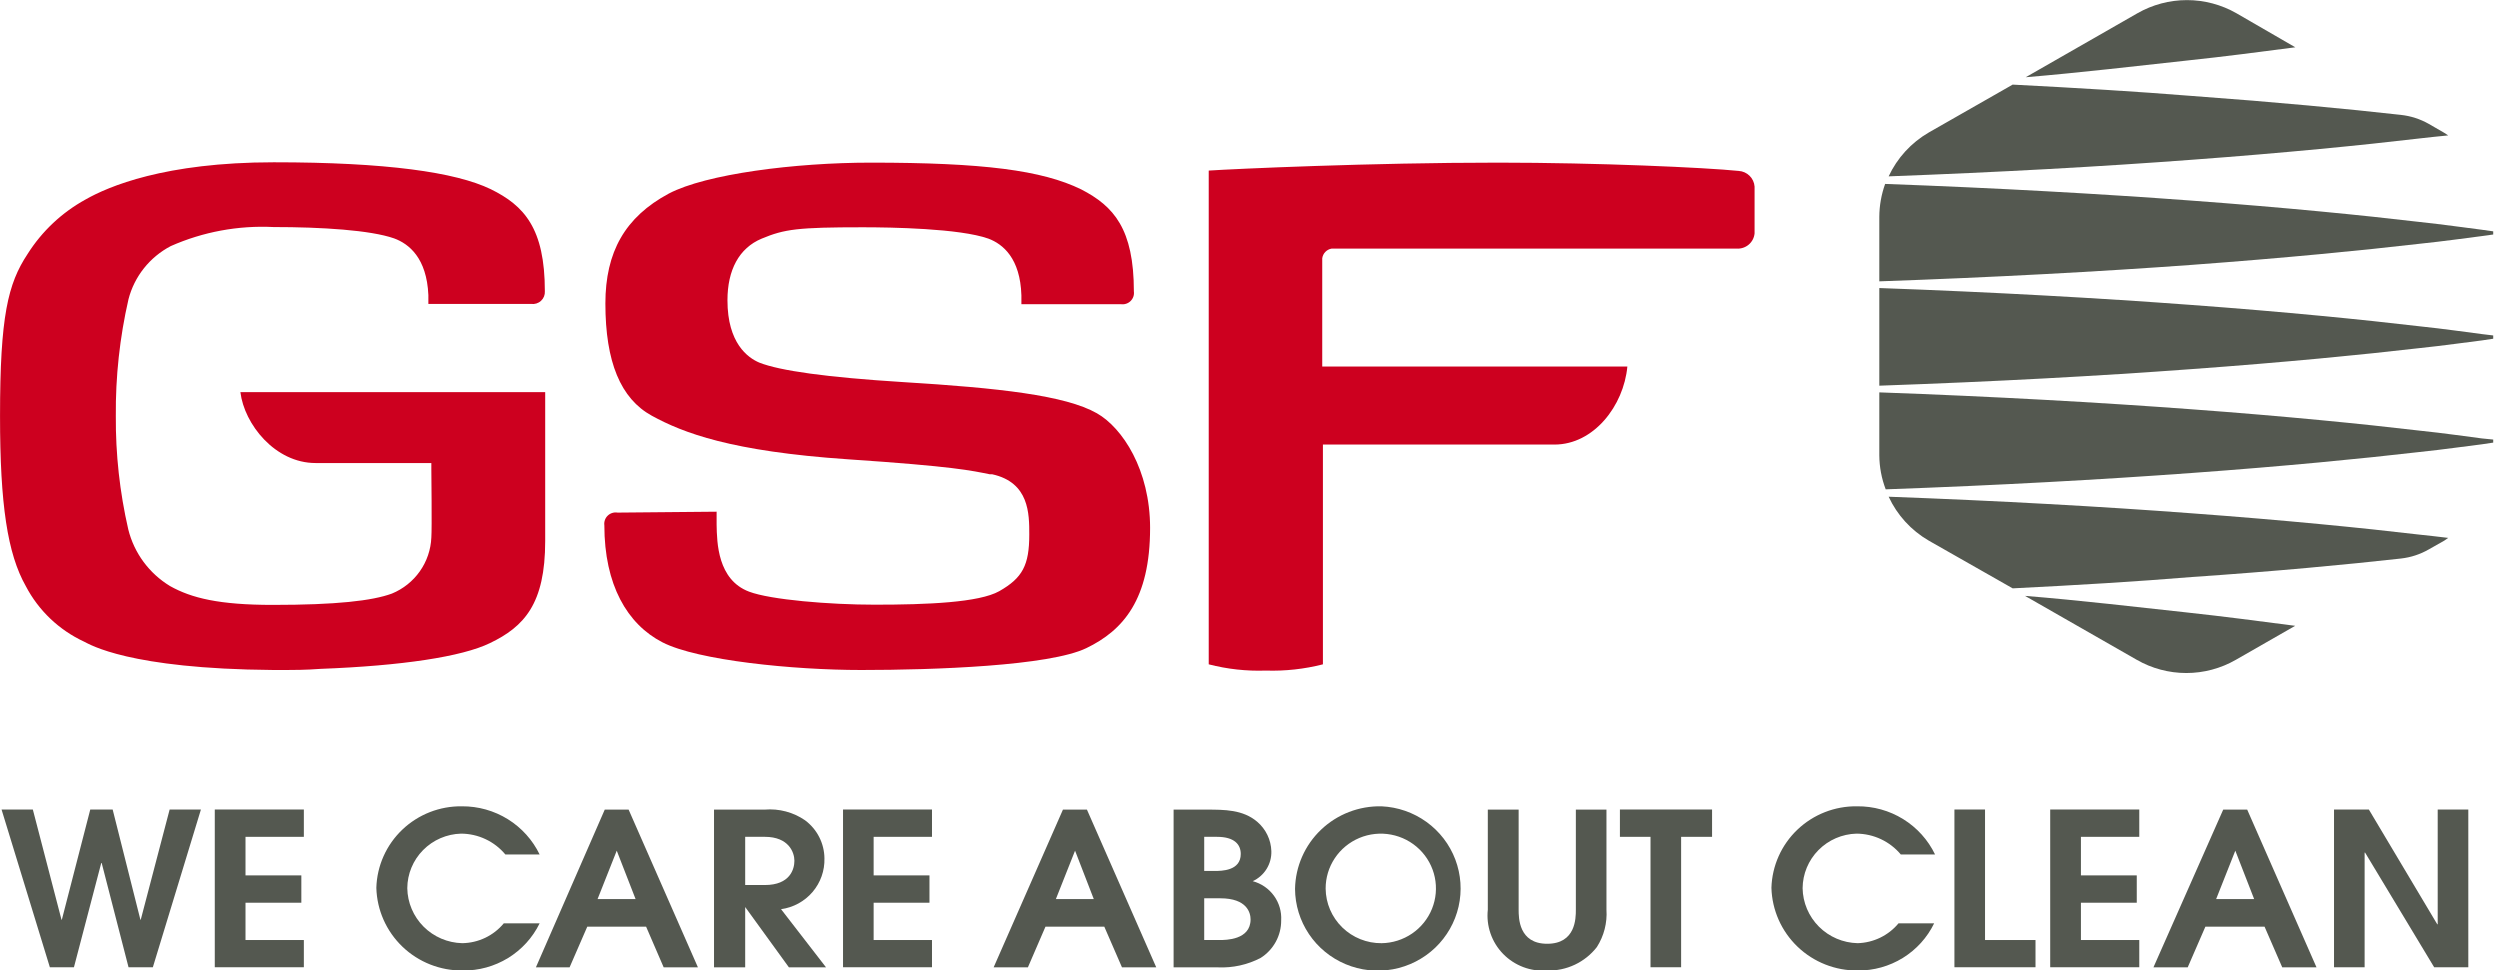
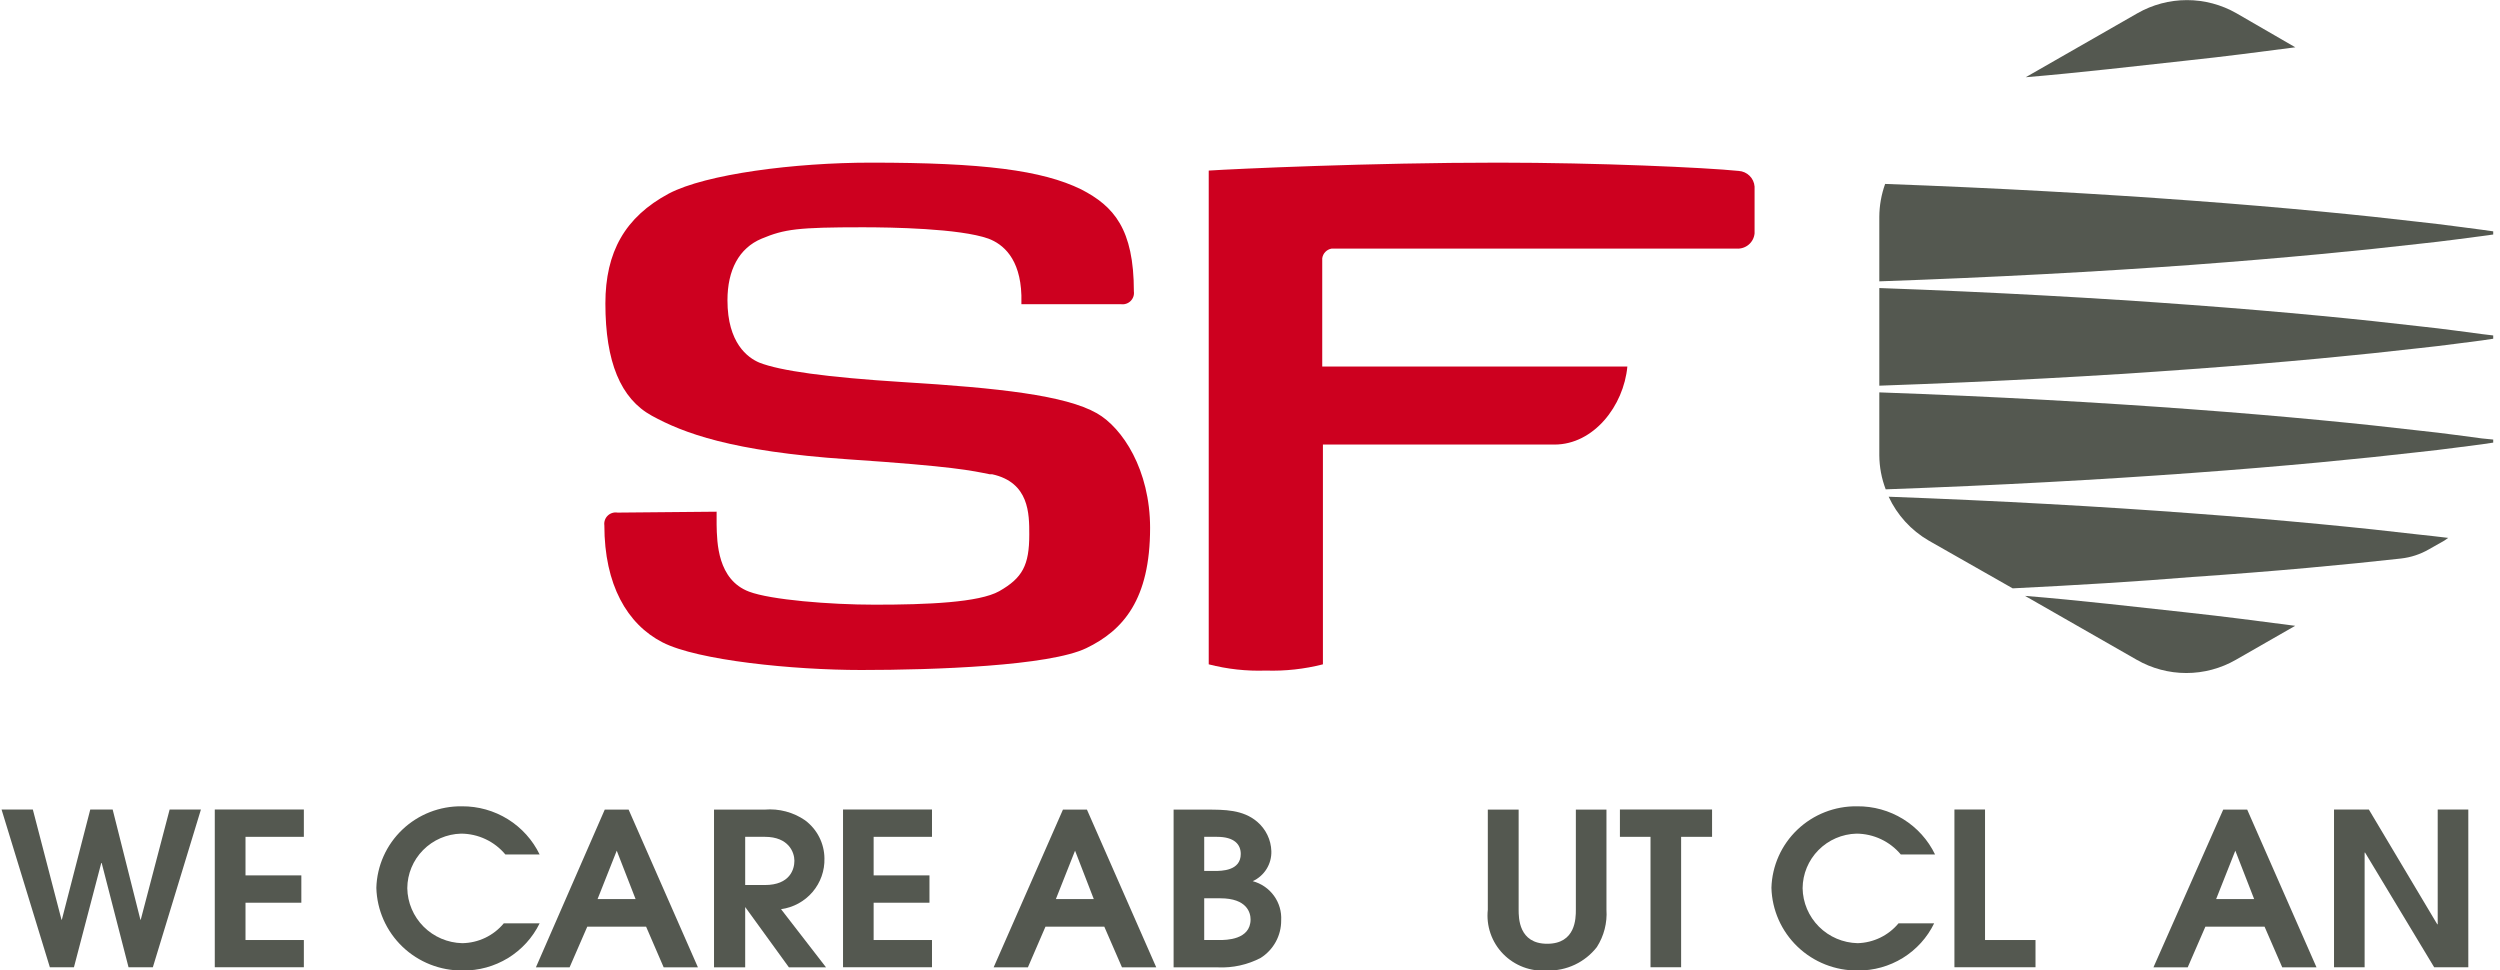
<svg xmlns="http://www.w3.org/2000/svg" width="322" height="125" viewBox="0 0 322 125" fill="none">
  <g clip-path="url(#clip0_4887_17720)">
    <path d="M295.62 80.604C291.002 80.005 286.619 79.421 281.5 78.866C275.705 78.238 267.866 77.318 260.82 76.748L275.22 84.986C277.158 86.099 279.357 86.685 281.596 86.685C283.834 86.685 286.034 86.099 287.972 84.986L295.62 80.604Z" fill="#545850" />
    <path d="M311.46 68.841C304.415 68.009 294.339 67.001 282.249 66.11C270.792 65.248 257.495 64.503 243.258 63.977C244.354 66.343 246.156 68.316 248.42 69.63L259.231 75.779C267.468 75.37 275.248 74.903 282.308 74.319C293.06 73.588 302.311 72.712 309.239 71.938C310.51 71.796 311.737 71.393 312.842 70.755L314.828 69.63C315 69.522 315.167 69.405 315.328 69.28C314.122 69.133 312.872 68.987 311.46 68.841Z" fill="#545850" />
    <path d="M319.655 56.468C317.758 56.234 314.993 55.811 311.463 55.446C304.417 54.613 294.342 53.605 282.252 52.714C270.486 51.838 256.748 51.064 242.055 50.538V58.645C242.065 60.142 242.344 61.626 242.878 63.026C257.263 62.515 270.677 61.77 282.252 60.923C294.342 60.047 304.417 59.053 311.463 58.236C314.993 57.87 317.758 57.447 319.655 57.228L321.126 57.009V56.614L319.655 56.468Z" fill="#545850" />
    <path d="M319.655 43.03C317.758 42.796 314.993 42.373 311.463 42.007C304.417 41.175 294.342 40.167 282.252 39.276C270.486 38.4 256.748 37.625 242.055 37.1V49.676C256.763 49.164 270.456 48.419 282.252 47.543C294.342 46.667 304.417 45.673 311.463 44.855C314.993 44.49 317.758 44.067 319.655 43.848L321.126 43.629V43.205L319.655 43.03Z" fill="#545850" />
    <path d="M319.655 29.591C317.758 29.358 314.993 28.949 311.463 28.569C304.417 27.736 294.342 26.729 282.252 25.837C270.662 24.976 257.248 24.216 242.805 23.69C242.317 25.05 242.063 26.483 242.055 27.926V36.237C256.763 35.726 270.456 34.981 282.252 34.119C294.342 33.228 304.417 32.235 311.463 31.417C314.993 31.052 317.758 30.643 319.655 30.409L321.126 30.205V29.796L319.655 29.591Z" fill="#545850" />
-     <path d="M311.475 17.85C304.415 18.683 294.354 19.69 282.264 20.581C270.792 21.443 257.495 22.188 243.258 22.714C244.36 20.347 246.167 18.374 248.435 17.061L259.231 10.898C267.468 11.321 275.233 11.788 282.308 12.358C293.148 13.147 302.355 14.023 309.224 14.797C310.499 14.934 311.731 15.332 312.842 15.966L314.813 17.105L315.328 17.441C314.122 17.543 312.872 17.704 311.475 17.85Z" fill="#545850" />
    <path d="M295.636 6.093C291.018 6.692 286.62 7.276 281.502 7.817C275.721 8.445 267.882 9.365 260.91 9.949L275.295 1.711C277.236 0.599 279.437 0.013 281.678 0.013C283.919 0.013 286.121 0.599 288.062 1.711L295.636 6.093Z" fill="#545850" />
-     <path d="M40.643 59.639H55.557V60.472C55.557 60.778 55.645 68.096 55.557 69.235C55.492 70.793 54.979 72.3 54.08 73.579C53.181 74.857 51.933 75.853 50.483 76.451C47.953 77.386 43.305 77.911 35.142 77.911C28.229 77.911 24.67 77.035 21.904 75.487C19.21 73.853 17.274 71.228 16.521 68.184C15.421 63.393 14.884 58.491 14.918 53.577C14.873 48.517 15.421 43.468 16.551 38.533C16.928 37.08 17.607 35.721 18.544 34.544C19.481 33.367 20.656 32.397 21.993 31.697C26.15 29.859 30.685 29.018 35.23 29.244C41.422 29.244 47.717 29.638 50.762 30.704C52.674 31.405 54.968 33.231 55.174 38.007C55.174 38.445 55.174 38.825 55.174 39.147H68.412C68.641 39.177 68.874 39.157 69.094 39.088C69.314 39.018 69.516 38.901 69.685 38.744C69.854 38.587 69.986 38.396 70.071 38.182C70.156 37.969 70.192 37.739 70.177 37.511C70.177 29.404 67.515 26.483 63.205 24.365C58.66 22.174 49.762 20.903 35.26 20.903C21.198 20.903 13.947 24.029 11.02 25.694C7.971 27.37 5.4 29.788 3.549 32.72C1.019 36.547 0.004 40.724 0.004 53.592C0.004 64.97 0.96 71.324 3.328 75.501C4.969 78.637 7.606 81.147 10.829 82.644C11.565 82.994 16.565 86.149 35.171 86.295C38.392 86.295 39.216 86.295 41.29 86.149C51.747 85.755 59.499 84.586 63.102 82.834C67.515 80.716 70.221 77.78 70.221 69.688V50.51H30.965C31.465 54.644 35.436 59.639 40.643 59.639Z" fill="#CD001F" />
    <path d="M79.548 66.023C79.32 65.984 79.086 65.999 78.866 66.067C78.645 66.134 78.444 66.253 78.277 66.412C78.111 66.571 77.985 66.767 77.909 66.984C77.834 67.2 77.81 67.432 77.841 67.659C77.841 75.327 80.783 80.395 85.328 82.733C89.873 85.07 102.198 86.296 110.92 86.296C120.392 86.296 135.174 85.771 139.925 83.477C144.676 81.184 148.132 77.211 148.132 67.995C148.132 60.531 144.587 55.112 141.278 53.228C137.219 50.92 128.673 49.971 116.274 49.211C106.464 48.598 100.419 47.751 97.786 46.699C96.315 46.071 93.697 44.201 93.697 38.68C93.697 34.795 95.168 31.961 98.109 30.734C101.051 29.508 102.757 29.274 111.126 29.274C114.774 29.274 123.613 29.42 127.305 30.734C129.173 31.436 131.409 33.261 131.556 38.038C131.556 38.476 131.556 38.855 131.556 39.177H144.352C144.579 39.213 144.81 39.196 145.029 39.127C145.248 39.059 145.447 38.94 145.612 38.781C145.776 38.622 145.901 38.427 145.976 38.212C146.051 37.996 146.074 37.767 146.043 37.541C146.043 29.478 143.455 26.557 139.263 24.395C134.218 21.927 126.629 20.948 112.156 20.948C102.389 20.948 90.932 22.409 86.137 24.936C80.504 27.959 77.974 32.458 77.974 39.089C77.974 46.611 79.93 51.344 83.96 53.549C87.99 55.755 94.168 58.136 109.214 59.158C122.937 60.078 125.143 60.619 127.482 61.086H127.791C132.571 62.138 132.571 66.169 132.571 68.842C132.571 72.8 131.703 74.436 128.702 76.145C126.099 77.606 119.451 77.883 112.656 77.883C106.875 77.883 99.242 77.255 96.477 76.204C92.417 74.67 92.344 69.879 92.3 67.571V67.031C92.3 66.607 92.3 66.228 92.3 65.906L79.548 66.023Z" fill="#CD001F" />
    <path d="M223.944 22.015C219.635 21.576 205.765 20.948 192.969 20.948C176.628 20.948 158.978 21.752 155.684 21.971V85.566C158.083 86.186 160.56 86.457 163.038 86.37C165.515 86.45 167.991 86.179 170.392 85.566V57.259H200.22C205.265 57.259 209.133 52.279 209.604 47.21H170.304V33.276C170.343 32.966 170.481 32.677 170.698 32.451C170.915 32.224 171.2 32.074 171.51 32.02H223.665C224.233 32.06 224.795 31.878 225.229 31.512C225.664 31.146 225.936 30.626 225.989 30.062V24.03C225.951 23.506 225.723 23.012 225.347 22.642C224.971 22.271 224.473 22.048 223.944 22.015Z" fill="#CD001F" />
    <path d="M0.199 104.264H4.229L7.921 118.461H7.965L11.627 104.264H14.51L18.084 118.461H18.128L21.85 104.264H25.88L19.688 124.581H16.555L13.098 111.158H13.04L9.524 124.581H6.421L0.199 104.264Z" fill="#545850" />
    <path d="M27.664 104.264H39.136V107.784H31.621V112.75H38.813V116.27H31.621V121.075H39.136V124.581H27.664V104.264Z" fill="#545850" />
    <path d="M69.505 118.925C68.604 120.768 67.193 122.318 65.438 123.394C63.682 124.47 61.655 125.027 59.592 125.001C56.703 125.029 53.918 123.929 51.838 121.937C49.758 119.945 48.55 117.222 48.473 114.354C48.553 111.515 49.756 108.822 51.82 106.857C53.885 104.892 56.645 103.812 59.504 103.852C61.592 103.839 63.641 104.415 65.412 105.514C67.182 106.613 68.602 108.19 69.505 110.059H65.093C64.398 109.223 63.527 108.549 62.541 108.085C61.555 107.62 60.478 107.377 59.386 107.372C57.539 107.421 55.784 108.182 54.491 109.493C53.198 110.804 52.469 112.562 52.459 114.397C52.488 116.257 53.242 118.033 54.56 119.353C55.879 120.674 57.661 121.436 59.533 121.481C60.559 121.467 61.569 121.231 62.494 120.79C63.419 120.348 64.235 119.712 64.887 118.925H69.505Z" fill="#545850" />
    <path d="M77.892 104.278H80.966L89.894 124.596H85.482L83.217 119.352H75.642L73.362 124.596H69.023L77.892 104.278ZM76.966 115.803H81.864L79.437 109.566L76.966 115.803Z" fill="#545850" />
    <path d="M91.965 104.277H98.495C100.334 104.122 102.17 104.608 103.687 105.65C104.457 106.222 105.082 106.962 105.516 107.813C105.95 108.665 106.18 109.604 106.188 110.558C106.232 112.141 105.685 113.684 104.654 114.892C103.622 116.099 102.178 116.886 100.599 117.102L106.394 124.595H101.613L95.98 116.824V124.595H91.965V104.277ZM95.98 113.991H98.51C101.775 113.991 102.319 111.931 102.319 110.865C102.319 109.799 101.599 107.783 98.51 107.783H95.98V113.991Z" fill="#545850" />
    <path d="M108.582 104.264H120.04V107.784H112.524V112.75H119.716V116.27H112.524V121.075H120.04V124.581H108.582V104.264Z" fill="#545850" />
    <path d="M136.908 104.278H139.997L148.925 124.596H144.512L142.233 119.352H134.658L132.393 124.596H127.98L136.908 104.278ZM135.996 115.803H140.88L138.467 109.566L135.996 115.803Z" fill="#545850" />
    <path d="M151.16 104.278H155.367C157.735 104.278 160.088 104.278 161.927 105.841C162.478 106.311 162.926 106.891 163.24 107.542C163.554 108.193 163.728 108.902 163.75 109.624C163.777 110.432 163.564 111.229 163.138 111.918C162.712 112.606 162.091 113.154 161.353 113.495C162.455 113.791 163.421 114.456 164.088 115.376C164.755 116.296 165.082 117.417 165.015 118.549C165.023 119.511 164.783 120.46 164.32 121.305C163.857 122.151 163.185 122.866 162.368 123.383C160.675 124.265 158.776 124.684 156.867 124.596H151.16V104.278ZM155.102 112.18H156.396C157.323 112.18 159.809 112.18 159.809 109.989C159.809 108.777 159 107.784 156.749 107.784H155.102V112.18ZM155.102 121.075H157.088C157.867 121.075 161.074 121.075 161.074 118.417C161.074 117.585 160.632 115.7 157.176 115.7H155.102V121.075Z" fill="#545850" />
-     <path d="M177.95 103.853C180.033 103.948 182.044 104.647 183.731 105.865C185.419 107.082 186.71 108.764 187.445 110.703C188.179 112.642 188.325 114.752 187.864 116.773C187.403 118.793 186.355 120.635 184.851 122.07C183.346 123.504 181.451 124.47 179.399 124.846C177.348 125.222 175.231 124.992 173.31 124.185C171.388 123.378 169.748 122.029 168.591 120.305C167.434 118.581 166.812 116.558 166.801 114.487C166.826 113.06 167.134 111.653 167.709 110.345C168.283 109.038 169.112 107.856 170.148 106.868C171.185 105.88 172.407 105.104 173.746 104.587C175.085 104.07 176.513 103.821 177.95 103.853ZM177.95 121.483C179.351 121.463 180.716 121.031 181.871 120.243C183.026 119.454 183.921 118.344 184.442 117.051C184.963 115.759 185.087 114.342 184.799 112.98C184.511 111.617 183.824 110.37 182.823 109.395C181.823 108.419 180.554 107.76 179.177 107.499C177.8 107.238 176.376 107.388 175.084 107.929C173.793 108.471 172.691 109.379 171.919 110.541C171.146 111.703 170.737 113.065 170.743 114.458C170.762 116.338 171.532 118.133 172.883 119.451C174.234 120.768 176.056 121.499 177.95 121.483Z" fill="#545850" />
    <path d="M195.601 104.278V117.176C195.601 118.198 195.601 121.557 199.278 121.557C202.955 121.557 202.97 118.271 202.97 117.176V104.278H206.912V117.176C207.024 118.867 206.591 120.55 205.676 121.981C204.924 122.948 203.952 123.726 202.841 124.252C201.729 124.777 200.509 125.035 199.278 125.005C198.233 125.083 197.183 124.933 196.204 124.564C195.224 124.195 194.337 123.616 193.608 122.869C192.878 122.122 192.322 121.225 191.981 120.241C191.639 119.257 191.519 118.211 191.63 117.176V104.278H195.601Z" fill="#545850" />
    <path d="M212.586 107.784H208.645V104.264H220.514V107.784H216.528V124.581H212.586V107.784Z" fill="#545850" />
    <path d="M249.119 118.925C248.228 120.76 246.829 122.305 245.087 123.381C243.345 124.457 241.331 125.019 239.28 125.001C236.39 125.029 233.606 123.929 231.526 121.937C229.446 119.945 228.237 117.222 228.16 114.354C228.241 111.515 229.444 108.822 231.508 106.857C233.572 104.892 236.332 103.812 239.191 103.852C241.287 103.829 243.346 104.4 245.126 105.5C246.906 106.6 248.332 108.182 249.237 110.059H244.825C244.129 109.225 243.257 108.552 242.271 108.087C241.285 107.623 240.209 107.379 239.118 107.372C237.269 107.421 235.512 108.181 234.217 109.492C232.922 110.802 232.19 112.561 232.176 114.397C232.205 116.259 232.961 118.037 234.283 119.358C235.604 120.679 237.39 121.44 239.265 121.481C240.275 121.453 241.268 121.21 242.176 120.769C243.084 120.328 243.887 119.699 244.53 118.925H249.119Z" fill="#545850" />
    <path d="M251.73 104.264H255.672V121.075H262.173V124.581H251.73V104.264Z" fill="#545850" />
-     <path d="M264.066 104.264H275.539V107.784H268.023V112.75H275.215V116.27H268.023V121.075H275.539V124.581H264.066V104.264Z" fill="#545850" />
    <path d="M286.35 104.278H289.439L298.367 124.596H293.954L291.674 119.352H284.055L281.776 124.596H277.363L286.35 104.278ZM285.438 115.803H290.336L287.909 109.566L285.438 115.803Z" fill="#545850" />
    <path d="M300.621 104.264H305.107L313.917 119.045H313.976V104.264H317.918V124.581H313.52L304.622 109.814H304.563V124.581H300.621V104.264Z" fill="#545850" />
  </g>
  <defs>
    <clipPath id="clip0_4887_17720">
      <rect width="321.154" height="125" fill="white" transform="translate(0 0.006)" />
    </clipPath>
  </defs>
</svg>